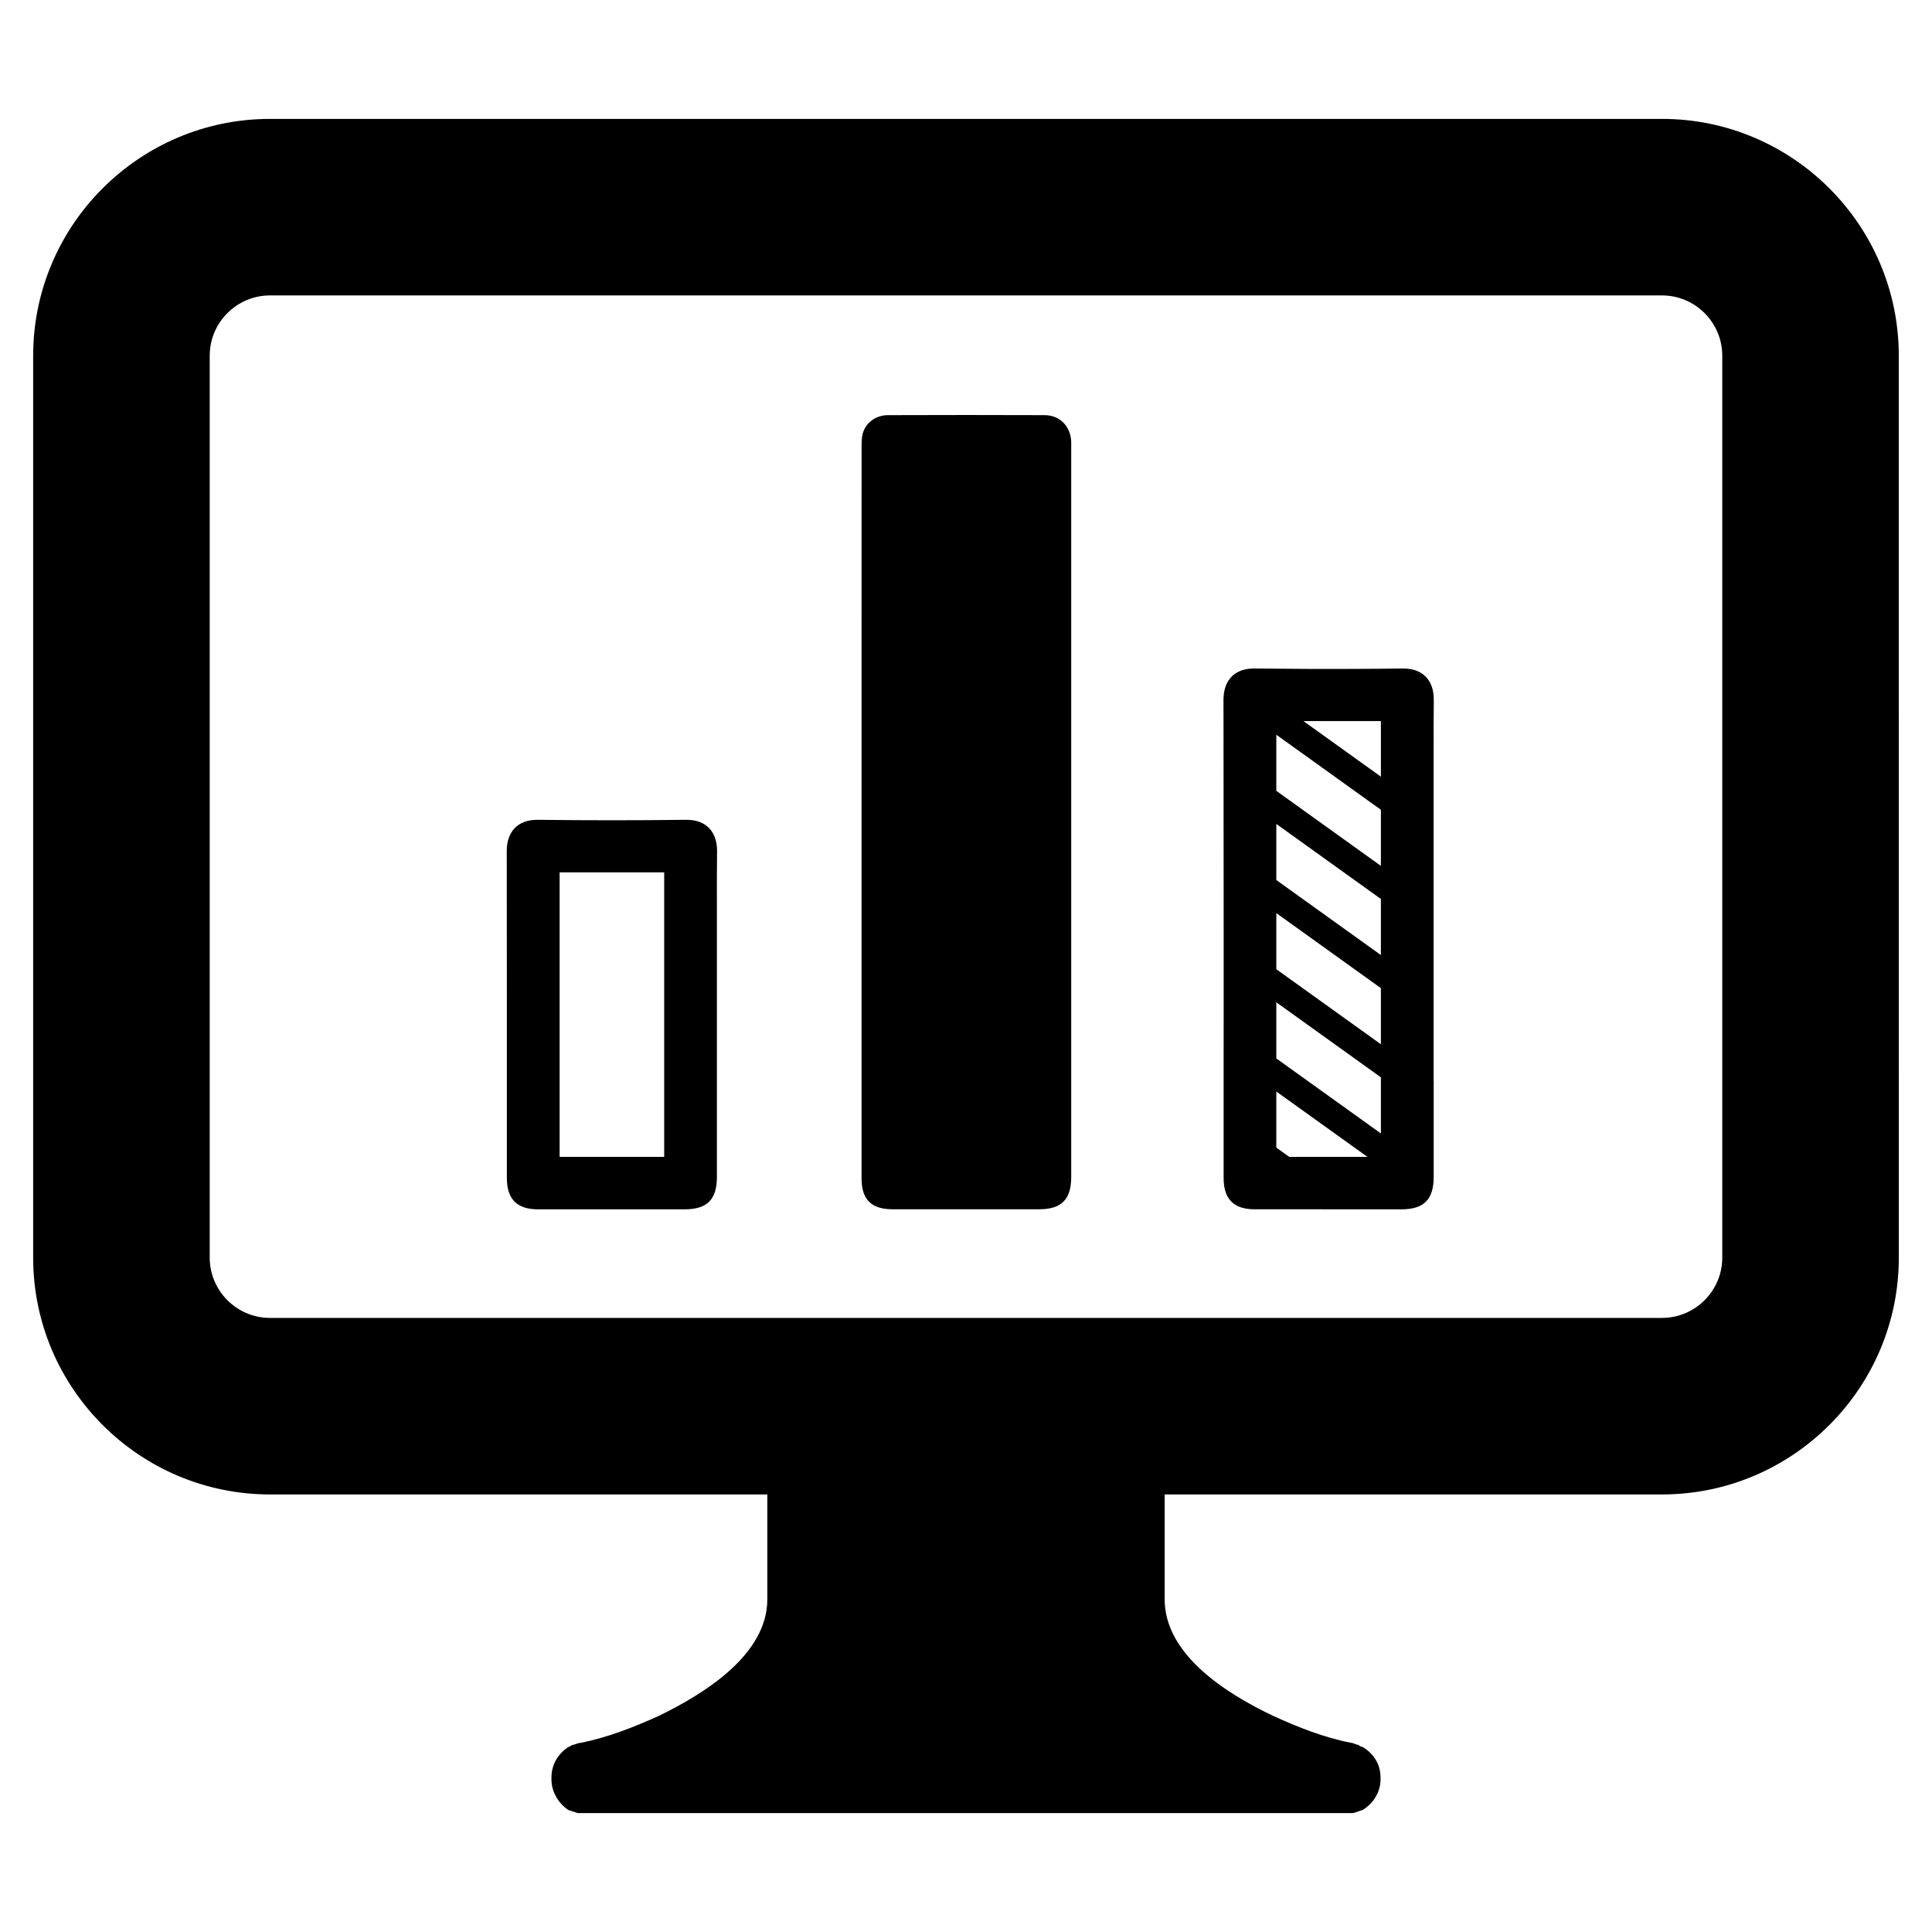
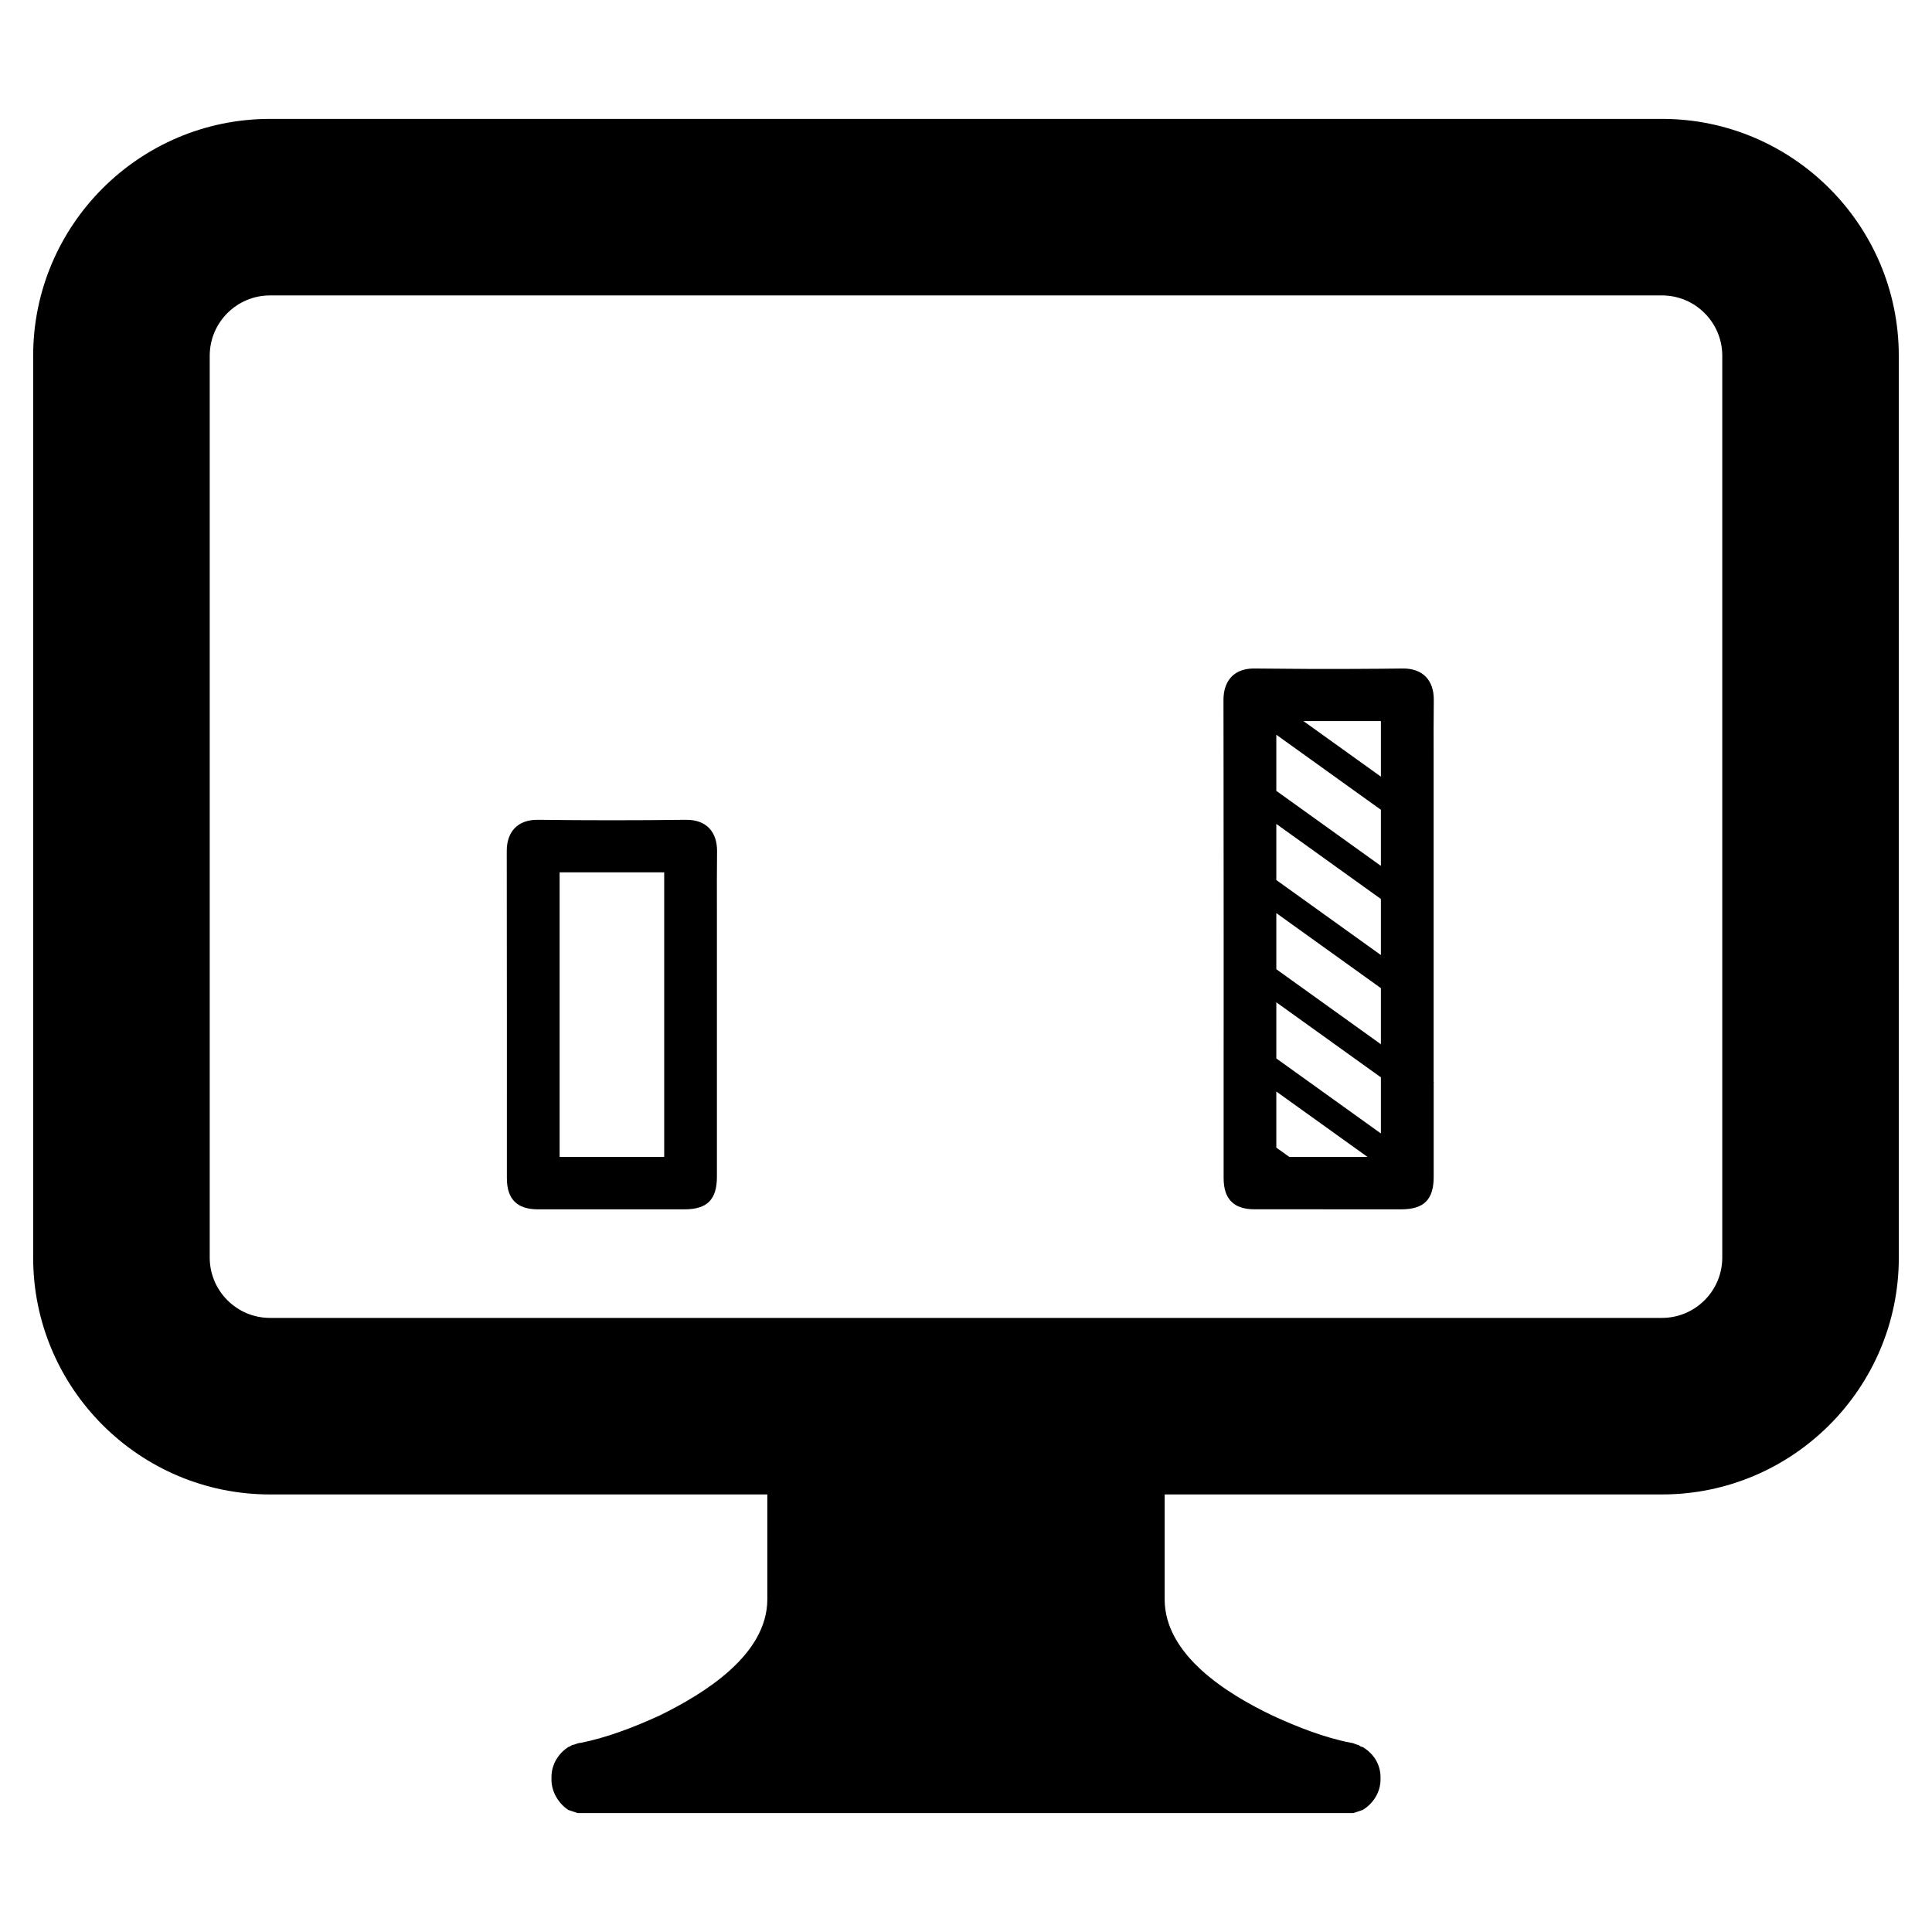
<svg xmlns="http://www.w3.org/2000/svg" fill="#000000" width="800px" height="800px" version="1.1" viewBox="144 144 512 512">
  <g>
    <path d="m584.43 175.51h-368.88c-34.605 0-62.762 28.16-62.762 62.762v239.01c0 34.605 28.16 62.762 62.762 62.762h131.8v27.773c0 14.719-16.664 25-28.605 30.836-6.668 3.055-13.887 5.832-20.828 7.219-0.836 0-1.668 0.551-2.219 0.551-0.559 0.277-0.836 0.559-1.109 0.559-2.504 1.668-4.449 4.441-4.449 8.055v0.559c0 3.328 1.945 6.383 4.449 8.055 0.836 0.277 1.668 0.559 2.496 0.836h205.55c0.836-0.277 1.668-0.559 2.496-0.836 2.777-1.668 4.723-4.723 4.723-8.055v-0.559c0-3.613-1.945-6.383-4.723-8.055-0.277 0-0.836-0.277-1.109-0.559-0.559 0-1.387-0.551-1.945-0.551-7.219-1.395-14.168-4.164-20.828-7.219-12.227-5.832-28.605-16.113-28.605-30.836v-27.773h131.8c34.605 0 62.762-28.16 62.762-62.762l-0.008-239.01c0-34.613-28.156-62.766-62.77-62.766zm15.988 301.77c0 8.809-7.172 15.98-15.98 15.98h-368.88c-8.809 0-15.98-7.172-15.98-15.98v-239.01c0-8.816 7.172-15.98 15.98-15.98h368.88c8.816 0 15.98 7.172 15.98 15.98v239.01z" />
-     <path d="m372.32 373.91c0-27.277 0-84.098 0.008-111.38 0-1.172-0.008-2.387 0.277-3.504 0.73-2.945 3.434-5 6.707-5.008 13.848-0.047 27.695-0.055 41.531 0 4.016 0.016 6.84 2.938 7.031 6.934 0.023 0.527 0.008 1.062 0.008 1.59v193.38c0 5.934-2.582 8.543-8.461 8.543h-38.887c-5.629 0-8.211-2.566-8.211-8.195-0.012-27.461-0.004-54.91-0.004-82.367z" />
    <path d="m333.99 385.07v70.785c0 6.039-2.574 8.629-8.574 8.629h-38.879c-5.519 0-8.211-2.707-8.211-8.273-0.008-36.227 0.023-50.453-0.031-86.688-0.008-4.894 2.699-8.328 8.25-8.266 13.074 0.164 26.16 0.164 39.234 0 5.488-0.07 8.273 3.312 8.25 8.266-0.086 18.145-0.039-2.598-0.039 15.547zm-13.973-9.887h-27.711v75.406h27.711v-75.406z" />
    <path d="m523.93 430.76v-85.789c0-5.203-0.008-7.211-0.008-7.848v-0.039c-0.008-0.117-0.008-0.219-0.008-0.219 0.008-0.172 0.016-0.387 0.016-0.652 0.008-1.156 0.016-3.211 0.039-6.785 0.023-4.953-2.754-8.336-8.25-8.266-4.211 0.055-8.414 0.086-12.625 0.102-4.07 0.023-8.141 0.023-12.211 0.008-4.801-0.016-9.598-0.055-14.398-0.109-1.977-0.023-3.59 0.395-4.848 1.164-2.094 1.281-3.211 3.543-3.379 6.344-0.016 0.242-0.023 0.496-0.023 0.746 0.008 4.457 0.016 9.18 0.016 14.113 0.008 2.859 0.008 5.793 0.008 8.777 0.008 4.824 0.008 9.801 0.008 14.871 0.008 2.898 0.008 5.824 0.008 8.777 0.008 4.922 0.008 9.887 0.008 14.871v23.648c0 2.953 0 5.871-0.008 8.762v32.969c0 5.574 2.691 8.273 8.211 8.273 5.441 0 10.879 0.008 16.32 0 4.078 0.008 8.148 0.008 12.227 0.008h10.336c6-0.008 8.574-2.59 8.574-8.629v-24.938l0.062-0.094zm-13.977-95.668v14.73l-20.531-14.73zm-27.715 3.621 27.711 19.883v14.871l-27.711-19.883zm0 23.641 27.711 19.883v14.863l-27.711-19.883zm0 23.629 27.711 19.883v14.871l-27.711-19.883zm0 23.641 27.711 19.883v14.871l-27.711-19.883zm3.438 40.969-3.441-2.465v-14.863l24.16 17.328z" />
  </g>
</svg>